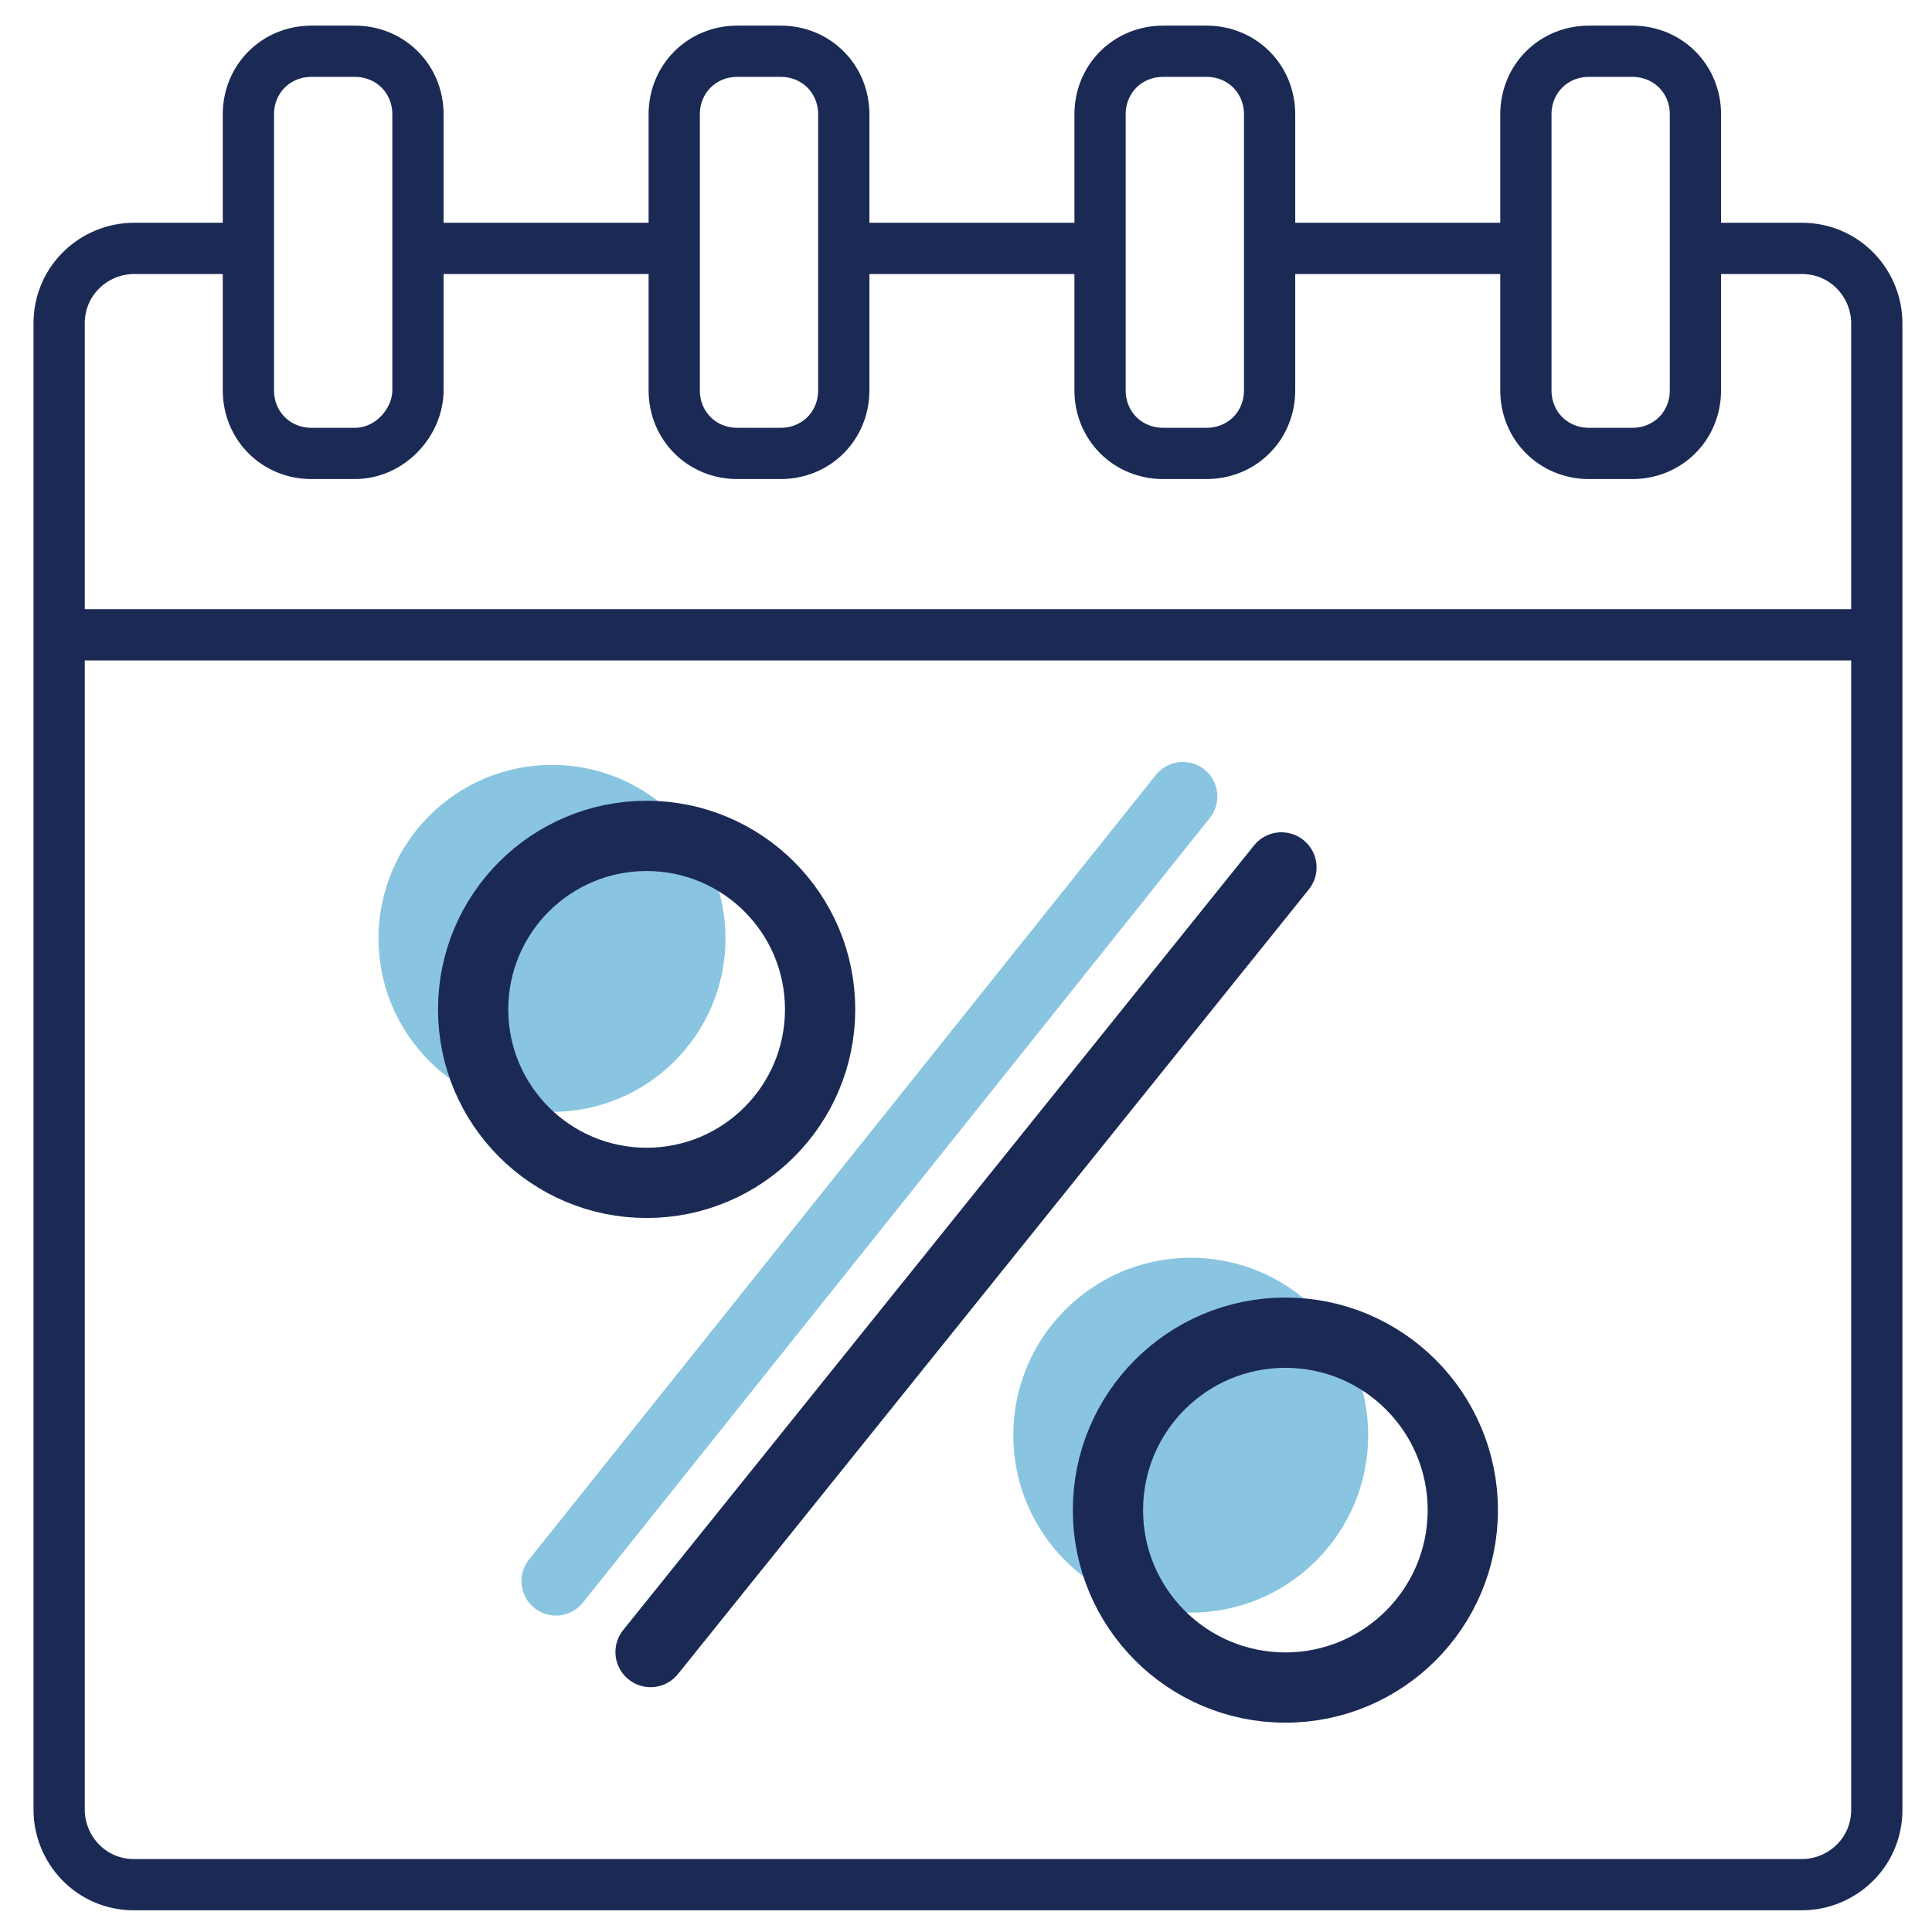
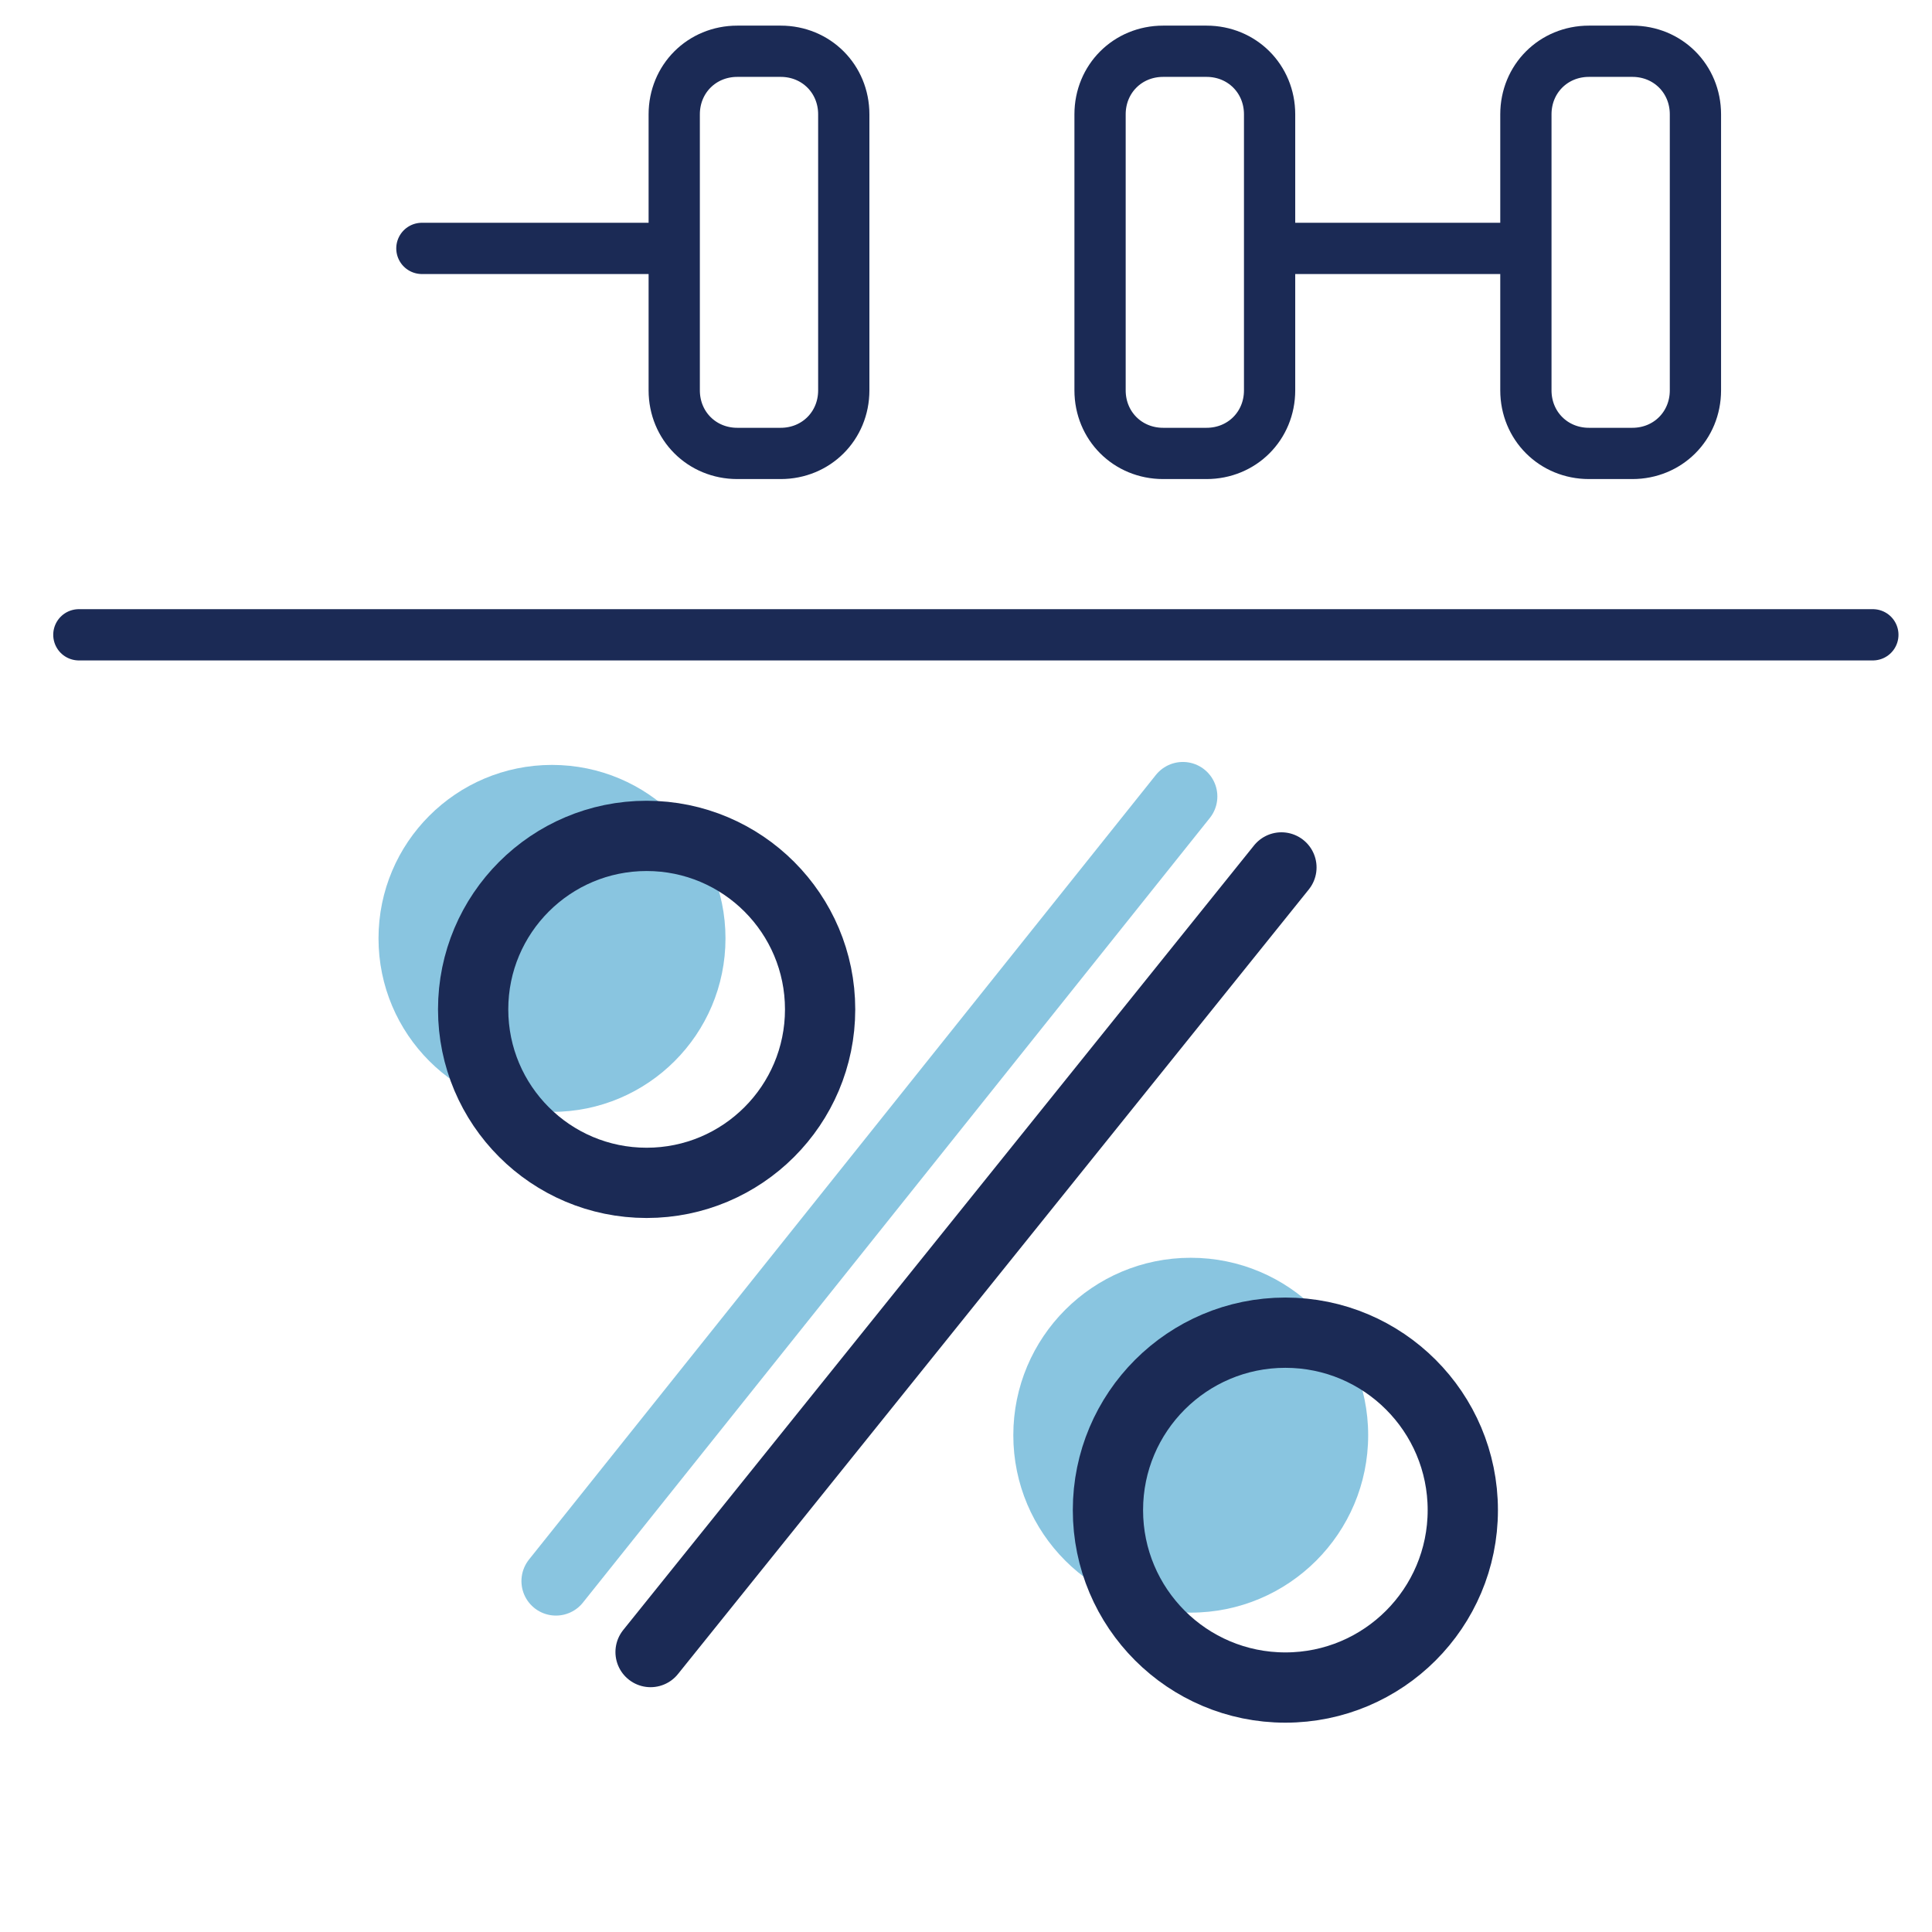
<svg xmlns="http://www.w3.org/2000/svg" version="1.1" id="Layer_1" x="0px" y="0px" viewBox="0 0 49 49" style="enable-background:new 0 0 49 49;" xml:space="preserve">
  <style type="text/css">
	
		.st0{opacity:0.5;fill:#1B2A55;stroke:#148DC3;stroke-width:1.75;stroke-linecap:round;stroke-linejoin:round;stroke-miterlimit:10;enable-background:new    ;}
	.st1{opacity:0.5;fill:#148DC3;enable-background:new    ;}
	.st2{fill:none;stroke:#1B2A55;stroke-width:1.782;stroke-linecap:round;stroke-linejoin:round;stroke-miterlimit:10;}
	.st3{fill:none;stroke:#1B2A55;stroke-width:1.3;stroke-linecap:round;stroke-linejoin:round;stroke-miterlimit:10;}
</style>
  <path class="st0" d="M14.1,40.1l15.9-19.9L14.1,40.1z" />
  <circle class="st1" cx="14" cy="23.8" r="4.4" />
  <circle class="st1" cx="30.2" cy="36.4" r="4.5" />
  <g>
    <path class="st2" d="M16.5,41.9L32.5,22L16.5,41.9z" />
    <circle class="st2" cx="16.4" cy="25.6" r="4.4" />
    <circle class="st2" cx="32.6" cy="38.3" r="4.5" />
  </g>
  <g>
    <g>
-       <path class="st3" d="M43.5,6.3h2.2c1.1,0,1.9,0.9,1.9,1.9v37.7c0,1.1-0.9,1.9-1.9,1.9H3.4c-1.1,0-1.9-0.9-1.9-1.9V8.2    c0-1.1,0.9-1.9,1.9-1.9h2.7" />
      <line class="st3" x1="32.6" y1="6.3" x2="38.4" y2="6.3" />
-       <line class="st3" x1="21.8" y1="6.3" x2="27.6" y2="6.3" />
      <line class="st3" x1="10.7" y1="6.3" x2="17" y2="6.3" />
-       <path class="st3" d="M9,11.5H7.9c-0.9,0-1.6-0.7-1.6-1.6v-7c0-0.9,0.7-1.6,1.6-1.6H9c0.9,0,1.6,0.7,1.6,1.6v7    C10.6,10.7,9.9,11.5,9,11.5z" />
      <path class="st3" d="M19.8,11.5h-1.1c-0.9,0-1.6-0.7-1.6-1.6v-7c0-0.9,0.7-1.6,1.6-1.6h1.1c0.9,0,1.6,0.7,1.6,1.6v7    C21.4,10.8,20.7,11.5,19.8,11.5z" />
      <path class="st3" d="M30.6,11.5h-1.1c-0.9,0-1.6-0.7-1.6-1.6v-7c0-0.9,0.7-1.6,1.6-1.6h1.1c0.9,0,1.6,0.7,1.6,1.6v7    C32.2,10.8,31.5,11.5,30.6,11.5z" />
      <path class="st3" d="M41.4,11.5h-1.1c-0.9,0-1.6-0.7-1.6-1.6v-7c0-0.9,0.7-1.6,1.6-1.6h1.1c0.9,0,1.6,0.7,1.6,1.6v7    C43,10.8,42.3,11.5,41.4,11.5z" />
      <path class="st3" d="M16.8,41.6" />
      <path class="st3" d="M24.6,41.6" />
    </g>
    <g>
      <path class="st3" d="M32.6,23.2" />
    </g>
  </g>
  <line class="st3" x1="2" y1="16.1" x2="47.5" y2="16.1" />
</svg>